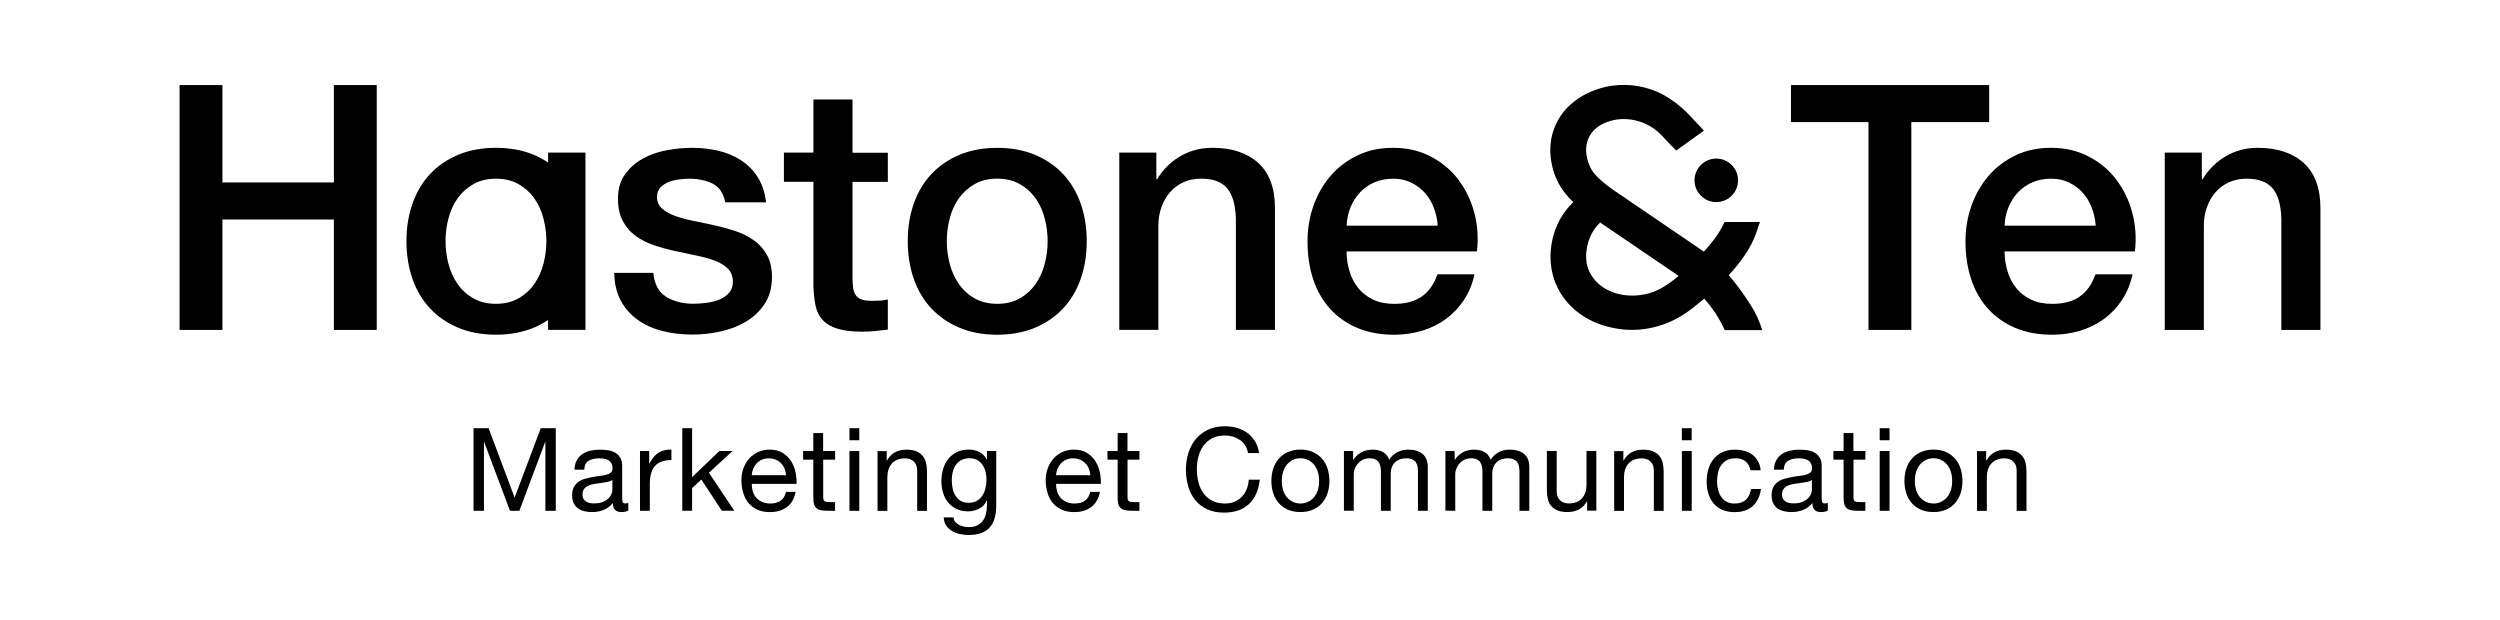
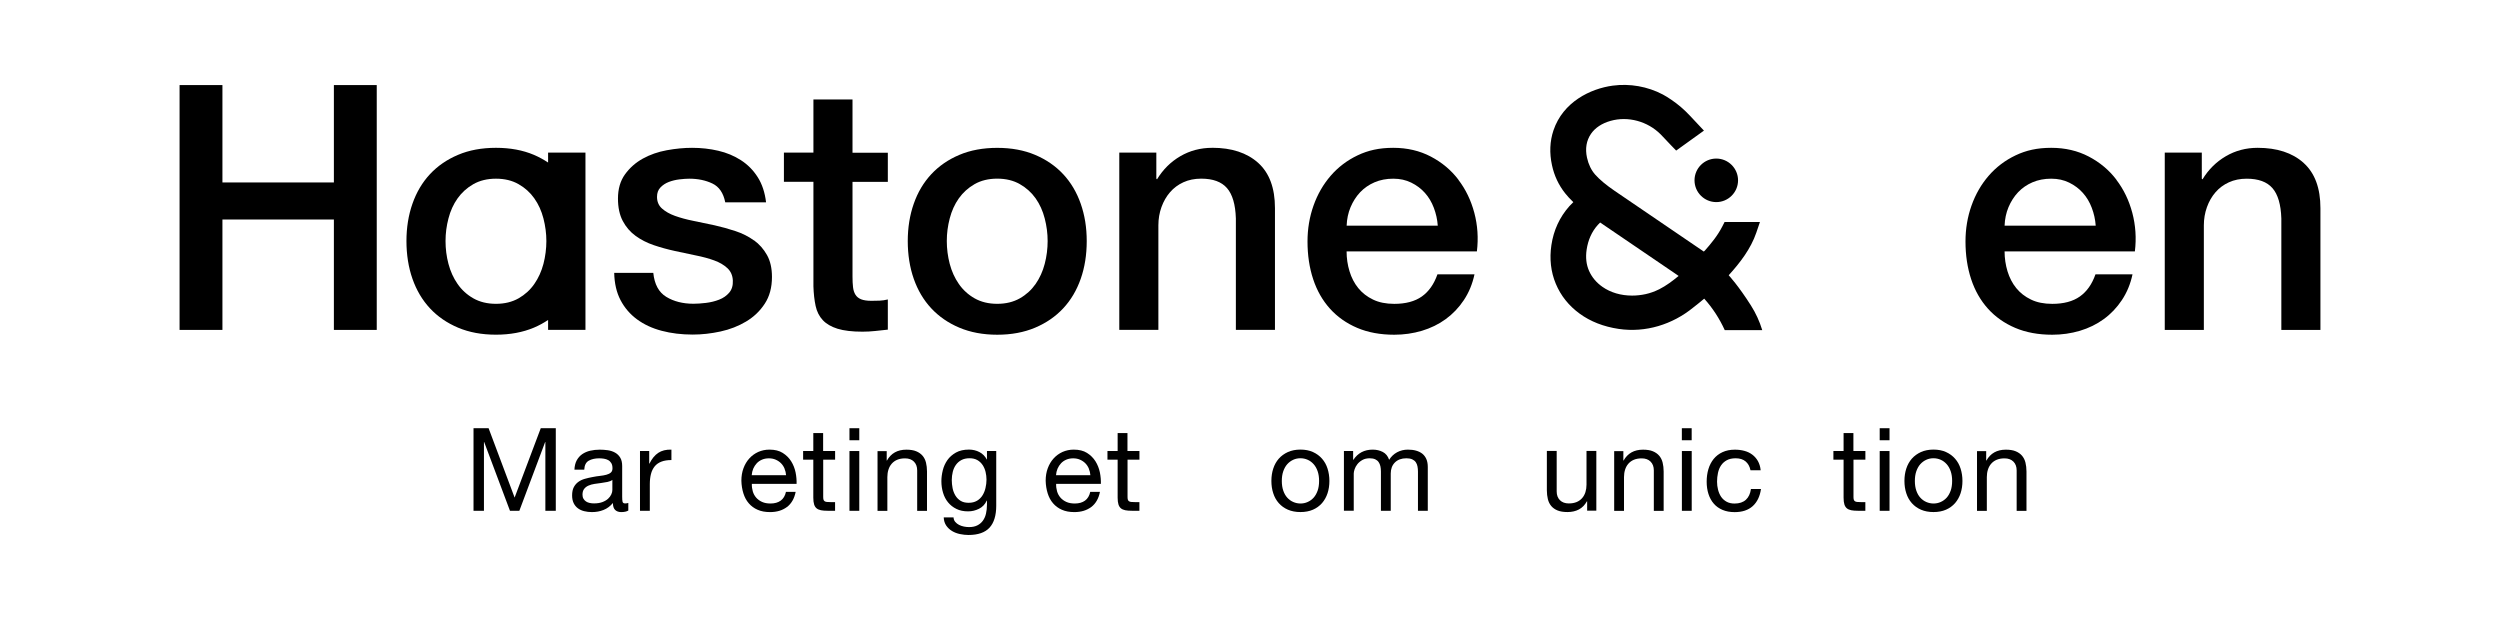
<svg xmlns="http://www.w3.org/2000/svg" viewBox="0 0 623.57 154.61">
  <g>
-     <polygon class="cls-1" points="446.72 21.22 446.72 30.45 466.05 30.45 466.05 82.29 476.74 82.29 476.74 30.45 496.15 30.45 496.15 21.22 446.72 21.22" />
    <g>
      <path class="cls-1" d="M500,56.29c.06-1.65.38-3.19.98-4.62.6-1.42,1.4-2.67,2.39-3.72,1-1.05,2.2-1.88,3.59-2.48,1.4-.6,2.95-.9,4.66-.9s3.15.33,4.49.98c1.34.66,2.48,1.51,3.42,2.57.94,1.05,1.68,2.29,2.22,3.72.54,1.42.87,2.91.98,4.45h-22.75ZM527.89,44.82c-1.83-2.4-4.12-4.32-6.89-5.77-2.77-1.45-5.89-2.18-9.37-2.18s-6.27.63-8.89,1.88c-2.62,1.25-4.86,2.95-6.71,5.09-1.85,2.14-3.28,4.62-4.28,7.44-1,2.82-1.5,5.8-1.5,8.94,0,3.42.47,6.56,1.41,9.41.94,2.85,2.34,5.3,4.19,7.36,1.85,2.05,4.12,3.65,6.8,4.79,2.68,1.14,5.76,1.71,9.24,1.71,2.4,0,4.69-.33,6.89-.98,2.2-.66,4.18-1.62,5.95-2.91,1.77-1.28,3.28-2.87,4.53-4.75,1.25-1.88,2.14-4.02,2.65-6.42h-9.24c-.86,2.45-2.15,4.29-3.89,5.52-1.74,1.23-4.04,1.84-6.89,1.84-2.05,0-3.82-.35-5.3-1.07-1.49-.71-2.71-1.67-3.68-2.86s-1.69-2.6-2.18-4.19c-.48-1.6-.73-3.25-.73-4.96h32.5c.4-3.31.18-6.51-.64-9.62-.83-3.11-2.15-5.86-3.98-8.25" />
      <path class="cls-1" d="M574.59,40.63c-2.8-2.51-6.62-3.76-11.46-3.76-2.91,0-5.56.7-7.95,2.1-2.39,1.4-4.33,3.32-5.82,5.77l-.17-.17v-6.5h-9.24v44.22h9.75v-26.09c0-1.59.26-3.11.77-4.53.51-1.42,1.22-2.66,2.14-3.72.91-1.05,2.02-1.88,3.34-2.48,1.31-.6,2.79-.9,4.44-.9,2.91,0,5.05.78,6.42,2.35s2.11,4.09,2.22,7.57v27.8h9.75v-30.36c0-5.02-1.4-8.78-4.19-11.29" />
    </g>
    <polygon class="cls-1" points="83.28 21.22 83.28 45.51 55.48 45.51 55.48 21.22 44.79 21.22 44.79 82.29 55.48 82.29 55.48 54.75 83.28 54.75 83.28 82.29 93.97 82.29 93.97 21.22 83.28 21.22" />
    <g>
      <path class="cls-1" d="M188.05,59.96c-1.34-.97-2.86-1.74-4.58-2.31-1.71-.57-3.45-1.05-5.22-1.45-1.83-.4-3.59-.77-5.3-1.11-1.71-.34-3.24-.76-4.58-1.24-1.34-.48-2.42-1.1-3.25-1.84-.83-.74-1.24-1.71-1.24-2.91,0-.97.28-1.75.86-2.35.57-.6,1.27-1.05,2.09-1.37.83-.31,1.71-.53,2.65-.64.94-.11,1.75-.17,2.44-.17,2.17,0,4.09.4,5.77,1.2,1.68.8,2.75,2.37,3.21,4.7h10.18c-.29-2.45-.98-4.55-2.09-6.29-1.11-1.74-2.51-3.15-4.19-4.23-1.68-1.08-3.56-1.87-5.64-2.35-2.08-.49-4.27-.73-6.54-.73-2,0-4.09.2-6.29.6-2.2.4-4.19,1.1-5.99,2.09-1.8,1-3.28,2.31-4.45,3.93-1.17,1.63-1.75,3.64-1.75,6.03,0,2.22.4,4.09,1.2,5.6.8,1.51,1.87,2.75,3.21,3.72,1.34.97,2.85,1.74,4.53,2.31,1.68.57,3.43,1.05,5.26,1.45,1.77.4,3.51.77,5.22,1.11,1.71.34,3.23.75,4.57,1.24,1.34.48,2.44,1.13,3.29,1.92.86.8,1.31,1.83,1.37,3.08.06,1.25-.24,2.26-.9,3.04-.66.77-1.5,1.36-2.52,1.75-1.02.4-2.12.67-3.29.81-1.17.14-2.21.21-3.12.21-2.62,0-4.88-.57-6.76-1.71-1.88-1.14-2.96-3.13-3.25-5.99h-9.75c.06,2.63.58,4.89,1.58,6.8,1,1.91,2.37,3.51,4.11,4.79,1.74,1.28,3.79,2.24,6.16,2.86,2.37.63,4.95.94,7.74.94,2.28,0,4.59-.26,6.93-.77,2.34-.51,4.46-1.34,6.37-2.48s3.47-2.62,4.66-4.45c1.2-1.82,1.8-4.05,1.8-6.67,0-2.17-.41-3.99-1.24-5.47-.83-1.48-1.91-2.71-3.25-3.68" />
      <path class="cls-1" d="M212.64,24.81h-9.75v13.26h-7.36v7.27h7.36v26.09c.06,1.83.24,3.45.55,4.88.31,1.43.91,2.61,1.8,3.55.88.94,2.11,1.65,3.68,2.14,1.57.48,3.64.73,6.2.73,1.08,0,2.14-.06,3.16-.17,1.03-.11,2.08-.23,3.17-.34v-7.53c-.69.17-1.37.27-2.05.3-.68.03-1.37.04-2.05.04-1.09,0-1.94-.13-2.57-.38-.63-.26-1.1-.64-1.41-1.15-.32-.52-.52-1.14-.6-1.88-.09-.74-.13-1.62-.13-2.65v-23.6h8.81v-7.27h-8.81v-13.26Z" />
      <path class="cls-1" d="M260.58,65.82c-.48,1.85-1.24,3.52-2.26,5-1.03,1.48-2.34,2.68-3.94,3.59-1.6.91-3.48,1.37-5.64,1.37s-4.05-.46-5.65-1.37c-1.6-.91-2.91-2.11-3.93-3.59-1.03-1.48-1.78-3.15-2.27-5-.48-1.85-.73-3.75-.73-5.69s.24-3.76.73-5.65c.49-1.88,1.24-3.55,2.27-5,1.03-1.45,2.34-2.64,3.93-3.55,1.6-.91,3.48-1.37,5.65-1.37s4.05.46,5.64,1.37c1.6.91,2.91,2.1,3.94,3.55,1.02,1.45,1.78,3.12,2.26,5,.49,1.88.73,3.76.73,5.65s-.24,3.84-.73,5.69M265.2,43.46c-1.91-2.05-4.25-3.66-7.01-4.83-2.77-1.17-5.92-1.75-9.45-1.75s-6.69.58-9.45,1.75c-2.77,1.17-5.1,2.78-7.01,4.83-1.91,2.05-3.37,4.51-4.36,7.35-1,2.85-1.5,5.96-1.5,9.33s.5,6.56,1.5,9.41c1,2.85,2.45,5.3,4.36,7.35,1.91,2.05,4.25,3.67,7.01,4.83,2.77,1.17,5.91,1.76,9.45,1.76s6.68-.59,9.45-1.76c2.77-1.17,5.1-2.78,7.01-4.83,1.91-2.05,3.36-4.5,4.36-7.35,1-2.85,1.5-5.99,1.5-9.41s-.5-6.47-1.5-9.33c-1-2.85-2.45-5.3-4.36-7.35" />
      <path class="cls-1" d="M302.36,36.87c-2.91,0-5.56.7-7.95,2.09-2.4,1.4-4.33,3.32-5.82,5.77l-.17-.17v-6.5h-9.24v44.22h9.75v-26.09c0-1.6.26-3.11.77-4.53.51-1.42,1.23-2.67,2.14-3.72.91-1.05,2.02-1.88,3.33-2.48,1.31-.6,2.79-.9,4.45-.9,2.91,0,5.05.78,6.42,2.35s2.11,4.09,2.22,7.57v27.8h9.75v-30.37c0-5.02-1.4-8.78-4.19-11.29-2.8-2.51-6.62-3.76-11.46-3.76" />
      <path class="cls-1" d="M335.89,56.29c.06-1.65.38-3.19.98-4.62.6-1.42,1.4-2.67,2.39-3.72,1-1.05,2.2-1.88,3.59-2.48,1.4-.6,2.95-.9,4.66-.9s3.15.33,4.49.98c1.34.66,2.48,1.51,3.42,2.57.94,1.05,1.68,2.29,2.22,3.72.54,1.42.87,2.91.98,4.45h-22.75ZM363.77,44.82c-1.83-2.4-4.12-4.32-6.89-5.77-2.77-1.45-5.89-2.18-9.37-2.18s-6.27.63-8.89,1.88c-2.62,1.25-4.86,2.95-6.71,5.09-1.85,2.14-3.28,4.62-4.28,7.44-1,2.82-1.5,5.8-1.5,8.94,0,3.42.47,6.56,1.41,9.41.94,2.85,2.34,5.3,4.19,7.36,1.85,2.05,4.12,3.65,6.8,4.79,2.68,1.14,5.76,1.71,9.24,1.71,2.39,0,4.69-.33,6.88-.98,2.2-.66,4.18-1.62,5.95-2.91s3.28-2.87,4.53-4.75c1.25-1.88,2.14-4.02,2.65-6.42h-9.24c-.86,2.45-2.15,4.29-3.89,5.52-1.74,1.23-4.04,1.84-6.88,1.84-2.05,0-3.82-.35-5.3-1.07-1.49-.71-2.71-1.67-3.68-2.86-.97-1.2-1.7-2.6-2.18-4.19-.49-1.6-.73-3.25-.73-4.96h32.5c.4-3.31.18-6.51-.64-9.62-.83-3.11-2.15-5.86-3.98-8.25" />
      <path class="cls-1" d="M135.55,65.82c-.49,1.85-1.24,3.52-2.27,5-1.02,1.48-2.34,2.68-3.93,3.59-1.6.91-3.48,1.37-5.64,1.37s-4.05-.46-5.65-1.37c-1.6-.91-2.91-2.11-3.93-3.59-1.03-1.48-1.78-3.15-2.27-5-.49-1.85-.73-3.75-.73-5.69s.24-3.76.73-5.64c.48-1.88,1.24-3.55,2.27-5,1.03-1.45,2.34-2.64,3.93-3.55,1.6-.91,3.48-1.37,5.65-1.37s4.05.46,5.64,1.37c1.6.91,2.91,2.1,3.93,3.55,1.03,1.45,1.78,3.12,2.27,5,.48,1.88.73,3.76.73,5.64s-.25,3.84-.73,5.69M136.71,40.54c-1.1-.73-2.27-1.37-3.55-1.92-2.77-1.17-5.91-1.75-9.45-1.75s-6.69.58-9.45,1.75c-2.77,1.17-5.11,2.78-7.02,4.83-1.91,2.05-3.36,4.51-4.36,7.36-1,2.85-1.5,5.96-1.5,9.32s.5,6.56,1.5,9.41,2.45,5.3,4.36,7.36c1.91,2.05,4.25,3.66,7.02,4.83,2.77,1.17,5.91,1.75,9.45,1.75s6.68-.59,9.45-1.75c1.28-.54,2.46-1.19,3.55-1.92v2.47h9.32v-44.22h-9.32v2.47Z" />
      <path class="logotype-esperluette" d="M422.66,44.98c0,2.99,2.44,5.43,5.43,5.43s5.43-2.44,5.43-5.43-2.44-5.43-5.43-5.43-5.43,2.43-5.43,5.43" />
      <path class="logotype-esperluette" d="M413.83,72.16c-1.13.56-2.24.96-3.4,1.21-1.12.24-2.24.36-3.34.36-2.81,0-5.37-.76-7.41-2.19-1.5-1.05-2.61-2.38-3.32-3.96-.7-1.57-.9-3.35-.61-5.31.36-2.42,1.29-4.49,2.76-6.14.19-.21.39-.42.61-.63,16.21,11.02,18.69,12.71,19.02,12.94l.06.04c.14.1.31.22.49.35-1.48,1.23-3.09,2.44-4.85,3.33M431.26,68.73s-.05-.05-.07-.08c2.82-3.1,5.51-6.6,6.88-10.61l.91-2.67h-8.82l-.56,1.1c-1.19,2.34-2.87,4.35-4.33,6-.08.09-.18.19-.29.28l-22.19-15.11c-2.17-1.48-3.82-2.86-4.9-4.08-.99-1.12-1.68-2.55-2.05-4.24-.49-2.26-.15-4.26,1-5.94,1.03-1.5,2.72-2.62,4.88-3.23,4.33-1.23,9.24.09,12.51,3.38.49.49.96.99,1.43,1.5l.09.1c.37.39.74.79,1.12,1.18l1.21,1.25,6.93-4.98-3.57-3.8c-1.37-1.46-2.88-2.75-4.49-3.85-.85-.58-1.59-1.04-2.2-1.36-3.79-2-8.22-2.78-12.48-2.21-5.59.75-12.41,4.08-14.79,11.15-.91,2.71-1.04,5.64-.37,8.71.56,2.61,1.67,4.97,3.3,7.01.58.73,1.24,1.45,2.02,2.19-.35.33-.68.66-.98,1-2.43,2.73-3.94,6.01-4.49,9.72-.51,3.43-.14,6.67,1.1,9.64,1.24,2.97,3.24,5.48,5.96,7.46,2.69,1.96,5.96,3.24,9.73,3.8,6.68.99,13.4-1.08,18.62-5.36.93-.72,1.84-1.45,2.71-2.19,2.11,2.35,3.81,4.98,5.12,7.85h9.35s0-.03-.02-.07c-.65-2.13-1.59-4.17-2.78-6.05-3.14-4.96-5.5-7.49-5.5-7.49" />
    </g>
  </g>
  <g>
    <path class="cls-1" d="M121.87,106.81l6.49,17.3,6.52-17.3h3.75v20.59h-2.6v-17.13h-.06l-6.43,17.13h-2.34l-6.43-17.13h-.06v17.13h-2.6v-20.59h3.75Z" />
    <path class="cls-1" d="M156.71,127.35c-.42.25-1.01.38-1.76.38-.63,0-1.14-.18-1.51-.53-.38-.36-.56-.94-.56-1.74-.67.81-1.46,1.39-2.35,1.74-.89.36-1.86.53-2.9.53-.67,0-1.31-.08-1.92-.23-.61-.15-1.13-.39-1.57-.72-.44-.33-.79-.75-1.05-1.28-.26-.53-.39-1.17-.39-1.92,0-.85.14-1.54.43-2.08.29-.54.67-.98,1.14-1.31.47-.34,1.01-.59,1.62-.76.61-.17,1.23-.32,1.86-.43.67-.13,1.31-.24,1.92-.3.61-.07,1.14-.16,1.6-.29.46-.12.83-.31,1.1-.55.27-.24.4-.59.4-1.05,0-.54-.1-.97-.3-1.3-.2-.33-.46-.58-.78-.75s-.67-.29-1.07-.35c-.39-.06-.78-.09-1.17-.09-1.04,0-1.9.2-2.6.59-.69.39-1.07,1.14-1.12,2.24h-2.45c.04-.92.23-1.7.58-2.34.35-.63.81-1.15,1.38-1.54.58-.39,1.24-.68,1.98-.85.74-.17,1.53-.26,2.38-.26.67,0,1.34.05,2,.14.66.1,1.26.29,1.8.59.54.3.97.71,1.3,1.25.33.54.49,1.24.49,2.1v7.66c0,.58.03,1,.1,1.27.07.27.29.4.68.4.21,0,.46-.04.75-.12v1.9ZM152.73,119.71c-.31.23-.71.4-1.21.5s-1.02.19-1.57.26c-.55.07-1.1.14-1.66.23-.56.09-1.06.22-1.5.42-.44.19-.8.46-1.08.82-.28.35-.42.84-.42,1.45,0,.4.08.74.25,1.02.16.28.38.5.63.67.26.17.56.3.91.37.35.08.71.11,1.1.11.81,0,1.5-.11,2.08-.33s1.05-.5,1.41-.83.63-.7.81-1.09.26-.76.26-1.1v-2.5Z" />
    <path class="cls-1" d="M161.93,112.5v3.14h.06c.6-1.21,1.33-2.11,2.19-2.68.87-.58,1.96-.85,3.29-.81v2.6c-.98,0-1.82.13-2.51.4-.69.27-1.25.66-1.67,1.18-.42.52-.73,1.15-.92,1.89s-.29,1.59-.29,2.55v6.63h-2.45v-14.91h2.31Z" />
-     <path class="cls-1" d="M172.63,106.81v12.2l6.81-6.52h3.29l-5.91,5.42,6.34,9.49h-3.12l-5.1-7.79-2.31,2.13v5.65h-2.45v-20.59h2.45Z" />
    <path class="cls-1" d="M196.28,126.46c-1.12.85-2.52,1.27-4.21,1.27-1.19,0-2.23-.19-3.1-.58-.88-.38-1.61-.92-2.21-1.62-.6-.69-1.04-1.52-1.34-2.48-.3-.96-.47-2.01-.5-3.14,0-1.13.17-2.17.52-3.11.35-.94.83-1.76,1.46-2.45.62-.69,1.37-1.23,2.22-1.62.86-.38,1.79-.58,2.81-.58,1.33,0,2.43.27,3.3.82.88.55,1.58,1.25,2.11,2.09.53.85.89,1.77,1.1,2.77.2,1,.28,1.95.25,2.86h-11.16c-.02.65.06,1.27.23,1.86.17.59.45,1.11.84,1.56.38.45.88.81,1.47,1.08s1.3.4,2.11.4c1.04,0,1.89-.24,2.55-.72s1.1-1.21,1.31-2.19h2.42c-.33,1.67-1.05,2.93-2.16,3.78ZM195.69,116.88c-.22-.52-.52-.97-.89-1.34s-.82-.67-1.33-.89c-.51-.22-1.07-.33-1.69-.33s-1.21.11-1.72.33c-.51.22-.95.52-1.31.91s-.65.83-.87,1.34c-.21.51-.34,1.05-.38,1.63h8.57c-.04-.58-.17-1.12-.39-1.64Z" />
    <path class="cls-1" d="M208.3,112.5v2.16h-2.97v9.26c0,.29.02.52.07.69s.14.31.27.4c.13.1.32.16.56.19.24.03.55.04.94.04h1.12v2.16h-1.88c-.63,0-1.18-.04-1.63-.13-.45-.09-.82-.25-1.1-.48-.28-.23-.49-.56-.62-.98-.13-.42-.2-.98-.2-1.67v-9.49h-2.54v-2.16h2.54v-4.47h2.45v4.47h2.97Z" />
    <path class="cls-1" d="M211.88,109.81v-3h2.45v3h-2.45ZM214.33,112.5v14.91h-2.45v-14.91h2.45Z" />
    <path class="cls-1" d="M221.17,112.5v2.37h.06c1.02-1.81,2.63-2.71,4.85-2.71.98,0,1.8.13,2.45.4.65.27,1.18.64,1.59,1.12.4.48.69,1.05.85,1.72.16.66.25,1.4.25,2.21v9.81h-2.45v-10.09c0-.92-.27-1.65-.81-2.19s-1.28-.81-2.22-.81c-.75,0-1.4.12-1.95.35-.55.23-1,.56-1.37.98-.37.42-.64.92-.82,1.49-.18.57-.27,1.19-.27,1.86v8.42h-2.45v-14.91h2.31Z" />
    <path class="cls-1" d="M246.81,131.62c-1.12,1.21-2.87,1.82-5.25,1.82-.69,0-1.4-.08-2.12-.23-.72-.15-1.38-.4-1.96-.75-.59-.35-1.07-.8-1.46-1.36-.38-.56-.6-1.24-.63-2.05h2.45c.02.44.16.82.42,1.12.26.31.58.56.95.75s.78.33,1.23.42c.44.09.87.13,1.27.13.81,0,1.49-.14,2.05-.42.56-.28,1.02-.66,1.38-1.15s.63-1.08.79-1.77c.16-.69.25-1.45.25-2.28v-.98h-.06c-.42.92-1.06,1.6-1.92,2.03s-1.76.65-2.73.65c-1.12,0-2.09-.2-2.91-.61-.83-.4-1.52-.95-2.08-1.63s-.98-1.48-1.25-2.39c-.28-.91-.42-1.88-.42-2.9,0-.88.12-1.79.35-2.72.23-.93.62-1.78,1.15-2.54s1.25-1.38,2.13-1.88c.88-.49,1.97-.74,3.26-.74.94,0,1.81.21,2.6.62.79.41,1.4,1.03,1.85,1.86h.03v-2.13h2.31v13.64c0,2.44-.56,4.27-1.67,5.48ZM243.68,124.91c.57-.34,1.02-.78,1.37-1.33.35-.55.6-1.17.76-1.86s.25-1.38.25-2.08c0-.65-.08-1.3-.23-1.93-.15-.63-.4-1.21-.74-1.72-.34-.51-.77-.92-1.31-1.23-.54-.31-1.19-.46-1.96-.46s-1.46.15-2.02.45-1.01.7-1.37,1.2c-.36.5-.62,1.08-.78,1.73-.16.65-.25,1.34-.25,2.05,0,.67.07,1.35.2,2.02.13.67.37,1.28.69,1.83.33.55.76.99,1.3,1.33.54.34,1.21.5,2.02.5s1.5-.17,2.06-.5Z" />
    <path class="cls-1" d="M272.18,126.46c-1.12.85-2.52,1.27-4.21,1.27-1.19,0-2.23-.19-3.1-.58-.88-.38-1.61-.92-2.21-1.62-.6-.69-1.04-1.52-1.34-2.48-.3-.96-.47-2.01-.5-3.14,0-1.13.17-2.17.52-3.11.35-.94.83-1.76,1.46-2.45.62-.69,1.37-1.23,2.22-1.62.86-.38,1.79-.58,2.81-.58,1.33,0,2.43.27,3.3.82.88.55,1.58,1.25,2.11,2.09.53.85.89,1.77,1.1,2.77.2,1,.28,1.95.25,2.86h-11.16c-.02.65.06,1.27.23,1.86.17.59.45,1.11.84,1.56.38.45.88.81,1.47,1.08s1.3.4,2.11.4c1.04,0,1.89-.24,2.55-.72s1.1-1.21,1.31-2.19h2.42c-.33,1.67-1.05,2.93-2.16,3.78ZM271.59,116.88c-.22-.52-.52-.97-.89-1.34s-.82-.67-1.33-.89c-.51-.22-1.07-.33-1.69-.33s-1.21.11-1.72.33c-.51.22-.95.52-1.31.91s-.65.83-.87,1.34c-.21.51-.34,1.05-.38,1.63h8.57c-.04-.58-.17-1.12-.39-1.64Z" />
    <path class="cls-1" d="M284.21,112.5v2.16h-2.97v9.26c0,.29.02.52.07.69s.14.31.27.4c.13.1.32.16.56.19.24.03.55.04.94.04h1.12v2.16h-1.88c-.63,0-1.18-.04-1.63-.13-.45-.09-.82-.25-1.1-.48-.28-.23-.49-.56-.62-.98-.13-.42-.2-.98-.2-1.67v-9.49h-2.54v-2.16h2.54v-4.47h2.45v4.47h2.97Z" />
-     <path class="cls-1" d="M309.23,109.73c-1.05-.73-2.29-1.1-3.73-1.1-1.23,0-2.28.23-3.16.69-.88.46-1.6,1.08-2.16,1.86-.57.78-.99,1.67-1.25,2.67-.27,1-.4,2.04-.4,3.12,0,1.17.13,2.28.4,3.33s.69,1.96,1.25,2.74c.57.78,1.29,1.4,2.18,1.86.88.46,1.94.69,3.17.69.9,0,1.71-.15,2.41-.45s1.31-.71,1.82-1.24c.51-.53.91-1.16,1.2-1.89.29-.73.46-1.52.52-2.37h2.74c-.27,2.6-1.16,4.62-2.68,6.06-1.52,1.44-3.6,2.16-6.23,2.16-1.6,0-2.99-.27-4.18-.82-1.19-.55-2.18-1.3-2.97-2.26-.79-.96-1.38-2.09-1.77-3.4-.39-1.31-.59-2.71-.59-4.21s.21-2.91.63-4.23c.42-1.32,1.04-2.47,1.86-3.45.82-.98,1.84-1.75,3.06-2.32,1.22-.57,2.62-.85,4.2-.85,1.08,0,2.1.14,3.06.43.96.29,1.82.71,2.57,1.27s1.38,1.25,1.88,2.09c.5.84.83,1.8.98,2.9h-2.74c-.31-1.46-.99-2.56-2.03-3.29Z" />
    <path class="cls-1" d="M317.58,116.89c.31-.95.77-1.78,1.38-2.48.62-.7,1.38-1.25,2.28-1.66.9-.4,1.94-.61,3.12-.61s2.24.2,3.13.61c.89.4,1.65.96,2.26,1.66.62.7,1.08,1.53,1.38,2.48s.46,1.98.46,3.07-.15,2.12-.46,3.06-.77,1.76-1.38,2.47c-.62.7-1.37,1.25-2.26,1.64-.89.39-1.94.59-3.13.59s-2.21-.2-3.12-.59c-.9-.39-1.66-.94-2.28-1.64-.62-.7-1.08-1.52-1.38-2.47-.31-.94-.46-1.96-.46-3.06s.15-2.12.46-3.07ZM320.08,122.37c.24.7.57,1.29,1,1.76.42.47.92.83,1.49,1.08.57.25,1.17.38,1.8.38s1.24-.12,1.8-.38c.57-.25,1.06-.61,1.49-1.08.42-.47.75-1.06,1-1.76.24-.7.36-1.5.36-2.41s-.12-1.71-.36-2.41c-.24-.7-.57-1.29-1-1.77s-.92-.85-1.49-1.1c-.57-.25-1.17-.38-1.8-.38s-1.24.12-1.8.38-1.06.62-1.49,1.1-.75,1.07-1,1.77c-.24.7-.36,1.5-.36,2.41s.12,1.71.36,2.41Z" />
    <path class="cls-1" d="M337.51,112.5v2.19h.06c1.12-1.69,2.72-2.54,4.82-2.54.92,0,1.76.19,2.51.58.75.39,1.28,1.04,1.59,1.96.5-.81,1.16-1.43,1.98-1.88.82-.44,1.72-.66,2.7-.66.75,0,1.43.08,2.03.25s1.12.42,1.56.76c.43.35.77.79,1.01,1.34.24.55.36,1.21.36,1.98v10.93h-2.45v-9.78c0-.46-.04-.89-.12-1.3-.08-.4-.22-.75-.43-1.05-.21-.3-.5-.53-.88-.71-.38-.17-.86-.26-1.46-.26-1.21,0-2.16.35-2.86,1.04-.69.69-1.04,1.62-1.04,2.77v9.29h-2.45v-9.78c0-.48-.04-.92-.13-1.33-.09-.4-.24-.75-.45-1.05s-.5-.53-.85-.69c-.36-.16-.81-.25-1.37-.25-.71,0-1.32.14-1.83.43-.51.29-.92.63-1.24,1.04s-.55.82-.69,1.25-.22.79-.22,1.08v9.29h-2.45v-14.91h2.31Z" />
-     <path class="cls-1" d="M362.83,112.5v2.19h.06c1.12-1.69,2.72-2.54,4.82-2.54.92,0,1.76.19,2.51.58.75.39,1.28,1.04,1.59,1.96.5-.81,1.16-1.43,1.98-1.88.82-.44,1.72-.66,2.7-.66.75,0,1.43.08,2.03.25s1.12.42,1.56.76c.43.35.77.79,1.01,1.34.24.55.36,1.21.36,1.98v10.93h-2.45v-9.78c0-.46-.04-.89-.12-1.3-.08-.4-.22-.75-.43-1.05-.21-.3-.5-.53-.88-.71-.38-.17-.86-.26-1.46-.26-1.21,0-2.16.35-2.86,1.04-.69.69-1.04,1.62-1.04,2.77v9.29h-2.45v-9.78c0-.48-.04-.92-.13-1.33-.09-.4-.24-.75-.45-1.05s-.5-.53-.85-.69c-.36-.16-.81-.25-1.37-.25-.71,0-1.32.14-1.83.43-.51.29-.92.63-1.24,1.04s-.55.82-.69,1.25-.22.79-.22,1.08v9.29h-2.45v-14.91h2.31Z" />
    <path class="cls-1" d="M395.88,127.41v-2.37h-.06c-.52.92-1.18,1.6-1.99,2.03s-1.76.65-2.86.65c-.98,0-1.8-.13-2.45-.39-.65-.26-1.18-.63-1.59-1.11-.4-.48-.69-1.05-.85-1.72s-.25-1.4-.25-2.21v-9.81h2.45v10.09c0,.92.27,1.65.81,2.19.54.54,1.28.81,2.22.81.75,0,1.4-.12,1.95-.35s1-.56,1.37-.98.64-.92.82-1.49c.18-.57.27-1.19.27-1.86v-8.42h2.45v14.91h-2.31Z" />
    <path class="cls-1" d="M404.91,112.5v2.37h.06c1.02-1.81,2.63-2.71,4.85-2.71.98,0,1.8.13,2.45.4.65.27,1.18.64,1.59,1.12.4.48.69,1.05.85,1.72.16.66.25,1.4.25,2.21v9.81h-2.45v-10.09c0-.92-.27-1.65-.81-2.19s-1.28-.81-2.22-.81c-.75,0-1.4.12-1.95.35-.55.23-1,.56-1.37.98-.37.42-.64.92-.82,1.49-.18.57-.27,1.19-.27,1.86v8.42h-2.45v-14.91h2.31Z" />
    <path class="cls-1" d="M419.5,109.81v-3h2.45v3h-2.45ZM421.96,112.5v14.91h-2.45v-14.91h2.45Z" />
    <path class="cls-1" d="M435.4,115.09c-.62-.52-1.44-.78-2.48-.78-.88,0-1.62.16-2.22.49s-1.07.76-1.43,1.3-.61,1.16-.76,1.86c-.15.7-.23,1.43-.23,2.18,0,.69.08,1.37.25,2.02s.42,1.24.76,1.75c.35.51.8.92,1.36,1.23s1.22.46,1.99.46c1.21,0,2.16-.32,2.84-.95.68-.63,1.1-1.53,1.25-2.68h2.51c-.27,1.85-.96,3.27-2.06,4.27-1.11,1-2.61,1.5-4.51,1.5-1.13,0-2.14-.18-3.01-.55s-1.61-.88-2.19-1.56c-.59-.67-1.03-1.48-1.33-2.41-.3-.93-.45-1.96-.45-3.07s.14-2.16.43-3.13c.29-.97.73-1.82,1.31-2.54.59-.72,1.32-1.29,2.21-1.7s1.91-.62,3.09-.62c.85,0,1.64.1,2.38.3s1.39.51,1.96.94,1.03.96,1.4,1.6c.36.64.6,1.41.69,2.29h-2.54c-.19-.94-.6-1.67-1.21-2.19Z" />
-     <path class="cls-1" d="M455.9,127.35c-.42.25-1.01.38-1.76.38-.63,0-1.14-.18-1.51-.53-.38-.36-.56-.94-.56-1.74-.67.81-1.46,1.39-2.35,1.74-.89.36-1.86.53-2.9.53-.67,0-1.31-.08-1.92-.23-.61-.15-1.13-.39-1.57-.72-.44-.33-.79-.75-1.05-1.28-.26-.53-.39-1.17-.39-1.92,0-.85.14-1.54.43-2.08.29-.54.67-.98,1.14-1.31.47-.34,1.01-.59,1.62-.76.61-.17,1.23-.32,1.86-.43.67-.13,1.31-.24,1.92-.3.61-.07,1.14-.16,1.6-.29.46-.12.83-.31,1.1-.55.27-.24.4-.59.4-1.05,0-.54-.1-.97-.3-1.3-.2-.33-.46-.58-.78-.75s-.67-.29-1.07-.35c-.39-.06-.78-.09-1.17-.09-1.04,0-1.9.2-2.6.59-.69.39-1.07,1.14-1.12,2.24h-2.45c.04-.92.23-1.7.58-2.34.35-.63.81-1.15,1.38-1.54.58-.39,1.24-.68,1.98-.85.74-.17,1.53-.26,2.38-.26.67,0,1.34.05,2,.14.66.1,1.26.29,1.8.59.54.3.97.71,1.3,1.25.33.54.49,1.24.49,2.1v7.66c0,.58.03,1,.1,1.27.07.27.29.4.68.4.21,0,.46-.04.75-.12v1.9ZM451.92,119.71c-.31.23-.71.4-1.21.5s-1.02.19-1.57.26c-.55.07-1.1.14-1.66.23-.56.09-1.06.22-1.5.42-.44.19-.8.46-1.08.82-.28.35-.42.84-.42,1.45,0,.4.08.74.25,1.02.16.28.38.5.63.67.26.17.56.3.91.37.35.08.71.11,1.1.11.81,0,1.5-.11,2.08-.33s1.05-.5,1.41-.83.63-.7.81-1.09.26-.76.26-1.1v-2.5Z" />
    <path class="cls-1" d="M465.28,112.5v2.16h-2.97v9.26c0,.29.02.52.07.69s.14.31.27.4c.13.1.32.16.56.19.24.03.55.04.94.04h1.12v2.16h-1.88c-.63,0-1.18-.04-1.63-.13-.45-.09-.82-.25-1.1-.48-.28-.23-.49-.56-.62-.98-.13-.42-.2-.98-.2-1.67v-9.49h-2.54v-2.16h2.54v-4.47h2.45v4.47h2.97Z" />
    <path class="cls-1" d="M468.85,109.81v-3h2.45v3h-2.45ZM471.3,112.5v14.91h-2.45v-14.91h2.45Z" />
    <path class="cls-1" d="M475.48,116.89c.31-.95.77-1.78,1.38-2.48.62-.7,1.38-1.25,2.28-1.66.9-.4,1.94-.61,3.12-.61s2.24.2,3.13.61c.89.4,1.65.96,2.26,1.66.62.7,1.08,1.53,1.38,2.48s.46,1.98.46,3.07-.15,2.12-.46,3.06-.77,1.76-1.38,2.47c-.62.7-1.37,1.25-2.26,1.64-.89.39-1.94.59-3.13.59s-2.21-.2-3.12-.59c-.9-.39-1.66-.94-2.28-1.64-.62-.7-1.08-1.52-1.38-2.47-.31-.94-.46-1.96-.46-3.06s.15-2.12.46-3.07ZM477.98,122.37c.24.7.57,1.29,1,1.76.42.47.92.83,1.49,1.08.57.25,1.17.38,1.8.38s1.24-.12,1.8-.38c.57-.25,1.06-.61,1.49-1.08.42-.47.75-1.06,1-1.76.24-.7.36-1.5.36-2.41s-.12-1.71-.36-2.41c-.24-.7-.57-1.29-1-1.77s-.92-.85-1.49-1.1c-.57-.25-1.17-.38-1.8-.38s-1.24.12-1.8.38-1.06.62-1.49,1.1-.75,1.07-1,1.77c-.24.7-.36,1.5-.36,2.41s.12,1.71.36,2.41Z" />
    <path class="cls-1" d="M495.41,112.5v2.37h.06c1.02-1.81,2.63-2.71,4.85-2.71.98,0,1.8.13,2.45.4.65.27,1.18.64,1.59,1.12.4.48.69,1.05.85,1.72.16.66.25,1.4.25,2.21v9.81h-2.45v-10.09c0-.92-.27-1.65-.81-2.19s-1.28-.81-2.22-.81c-.75,0-1.4.12-1.95.35-.55.23-1,.56-1.37.98-.37.42-.64.92-.82,1.49-.18.57-.27,1.19-.27,1.86v8.42h-2.45v-14.91h2.31Z" />
  </g>
</svg>